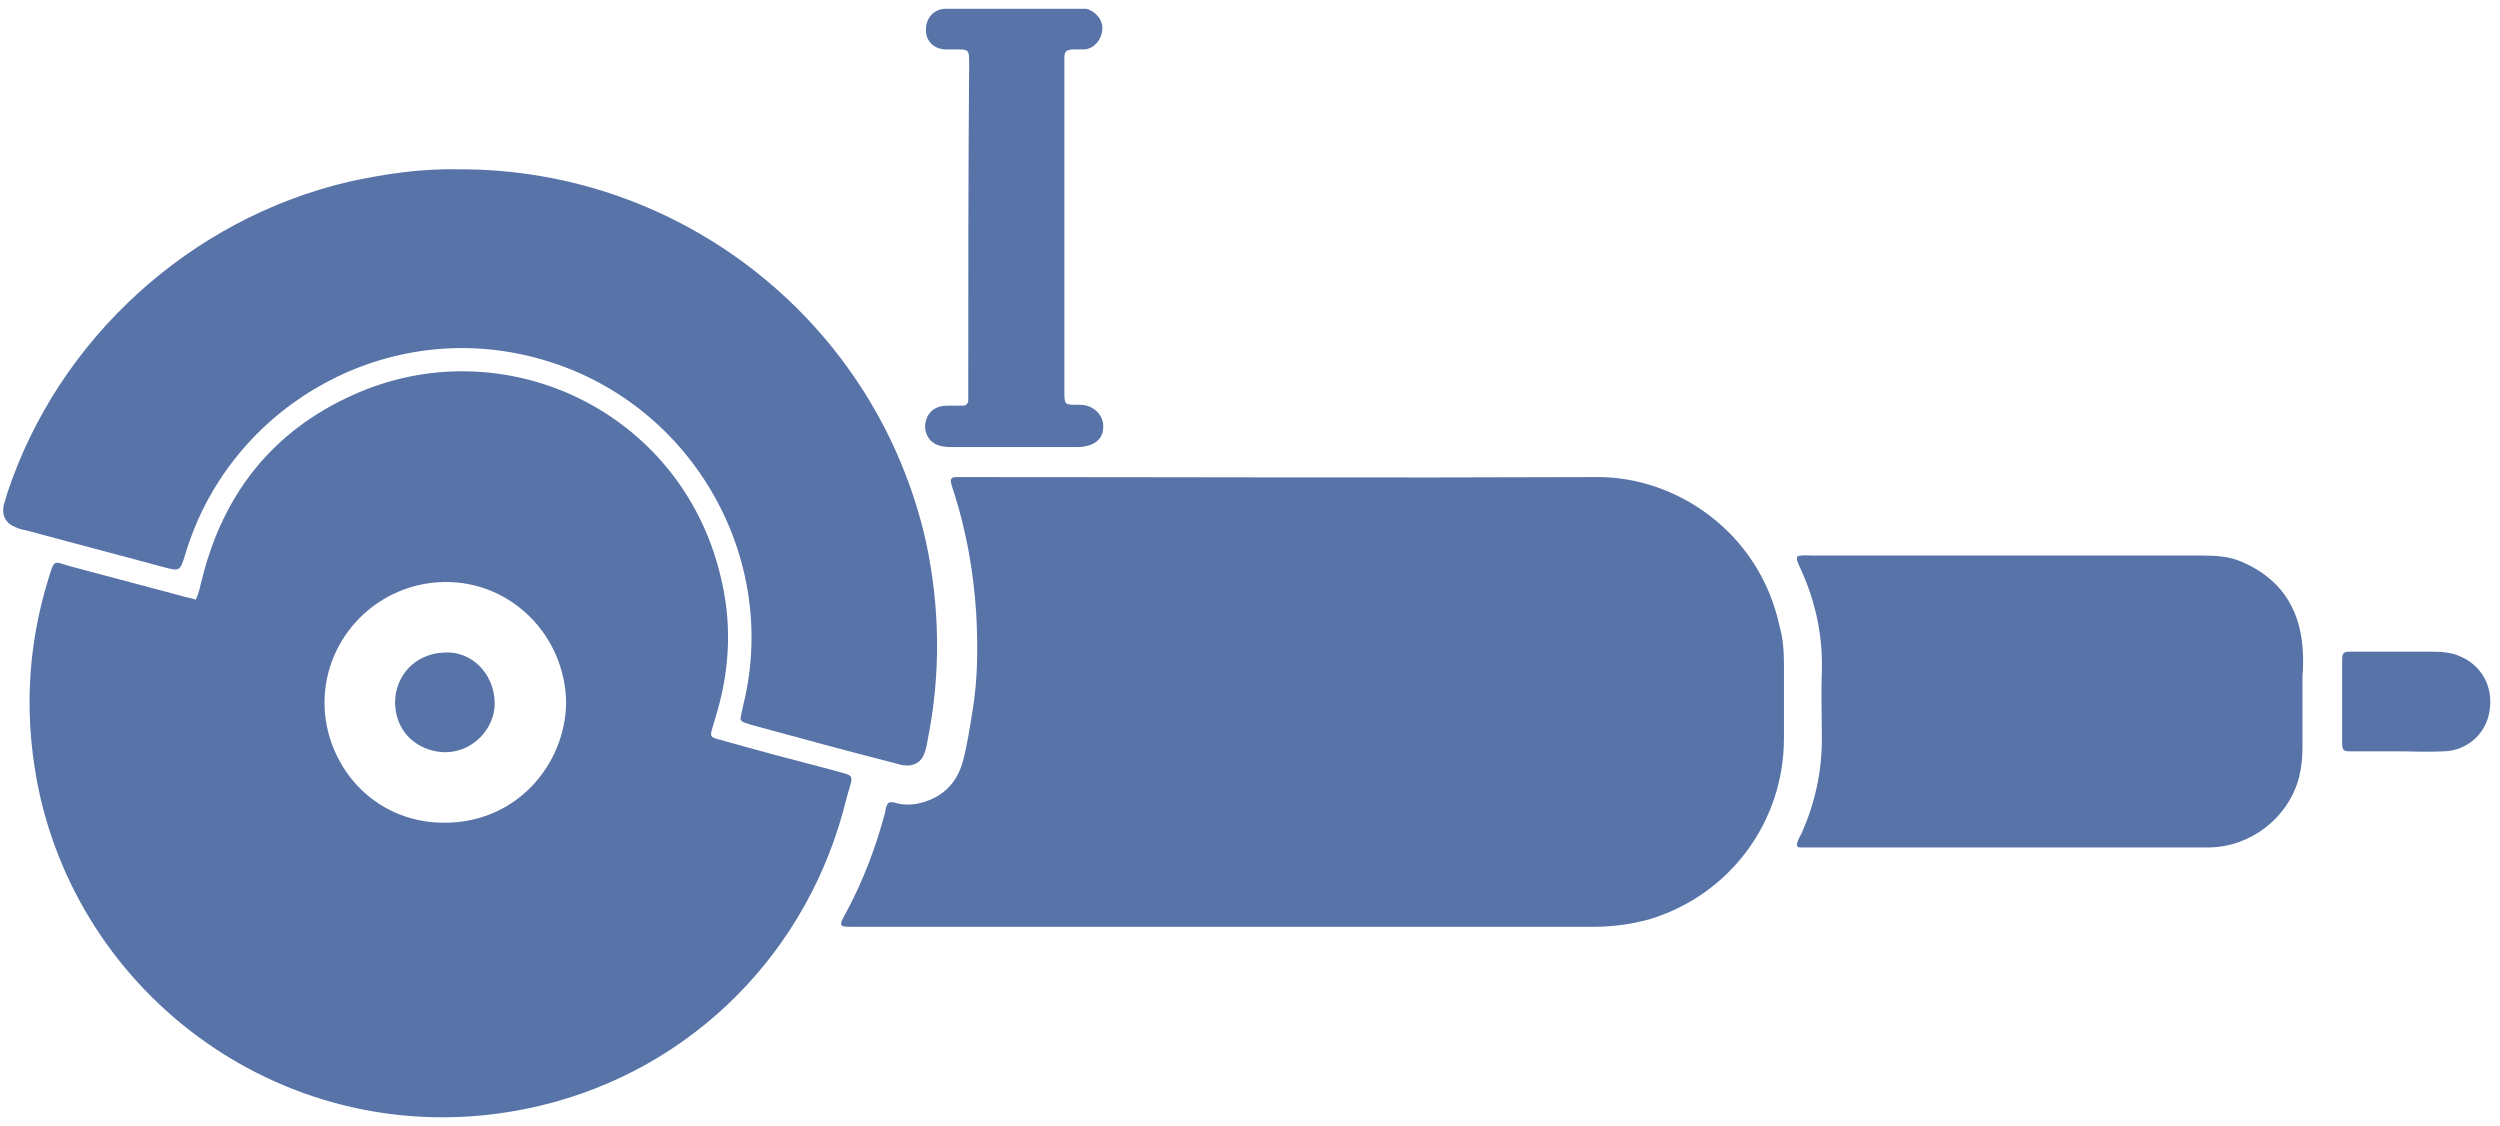
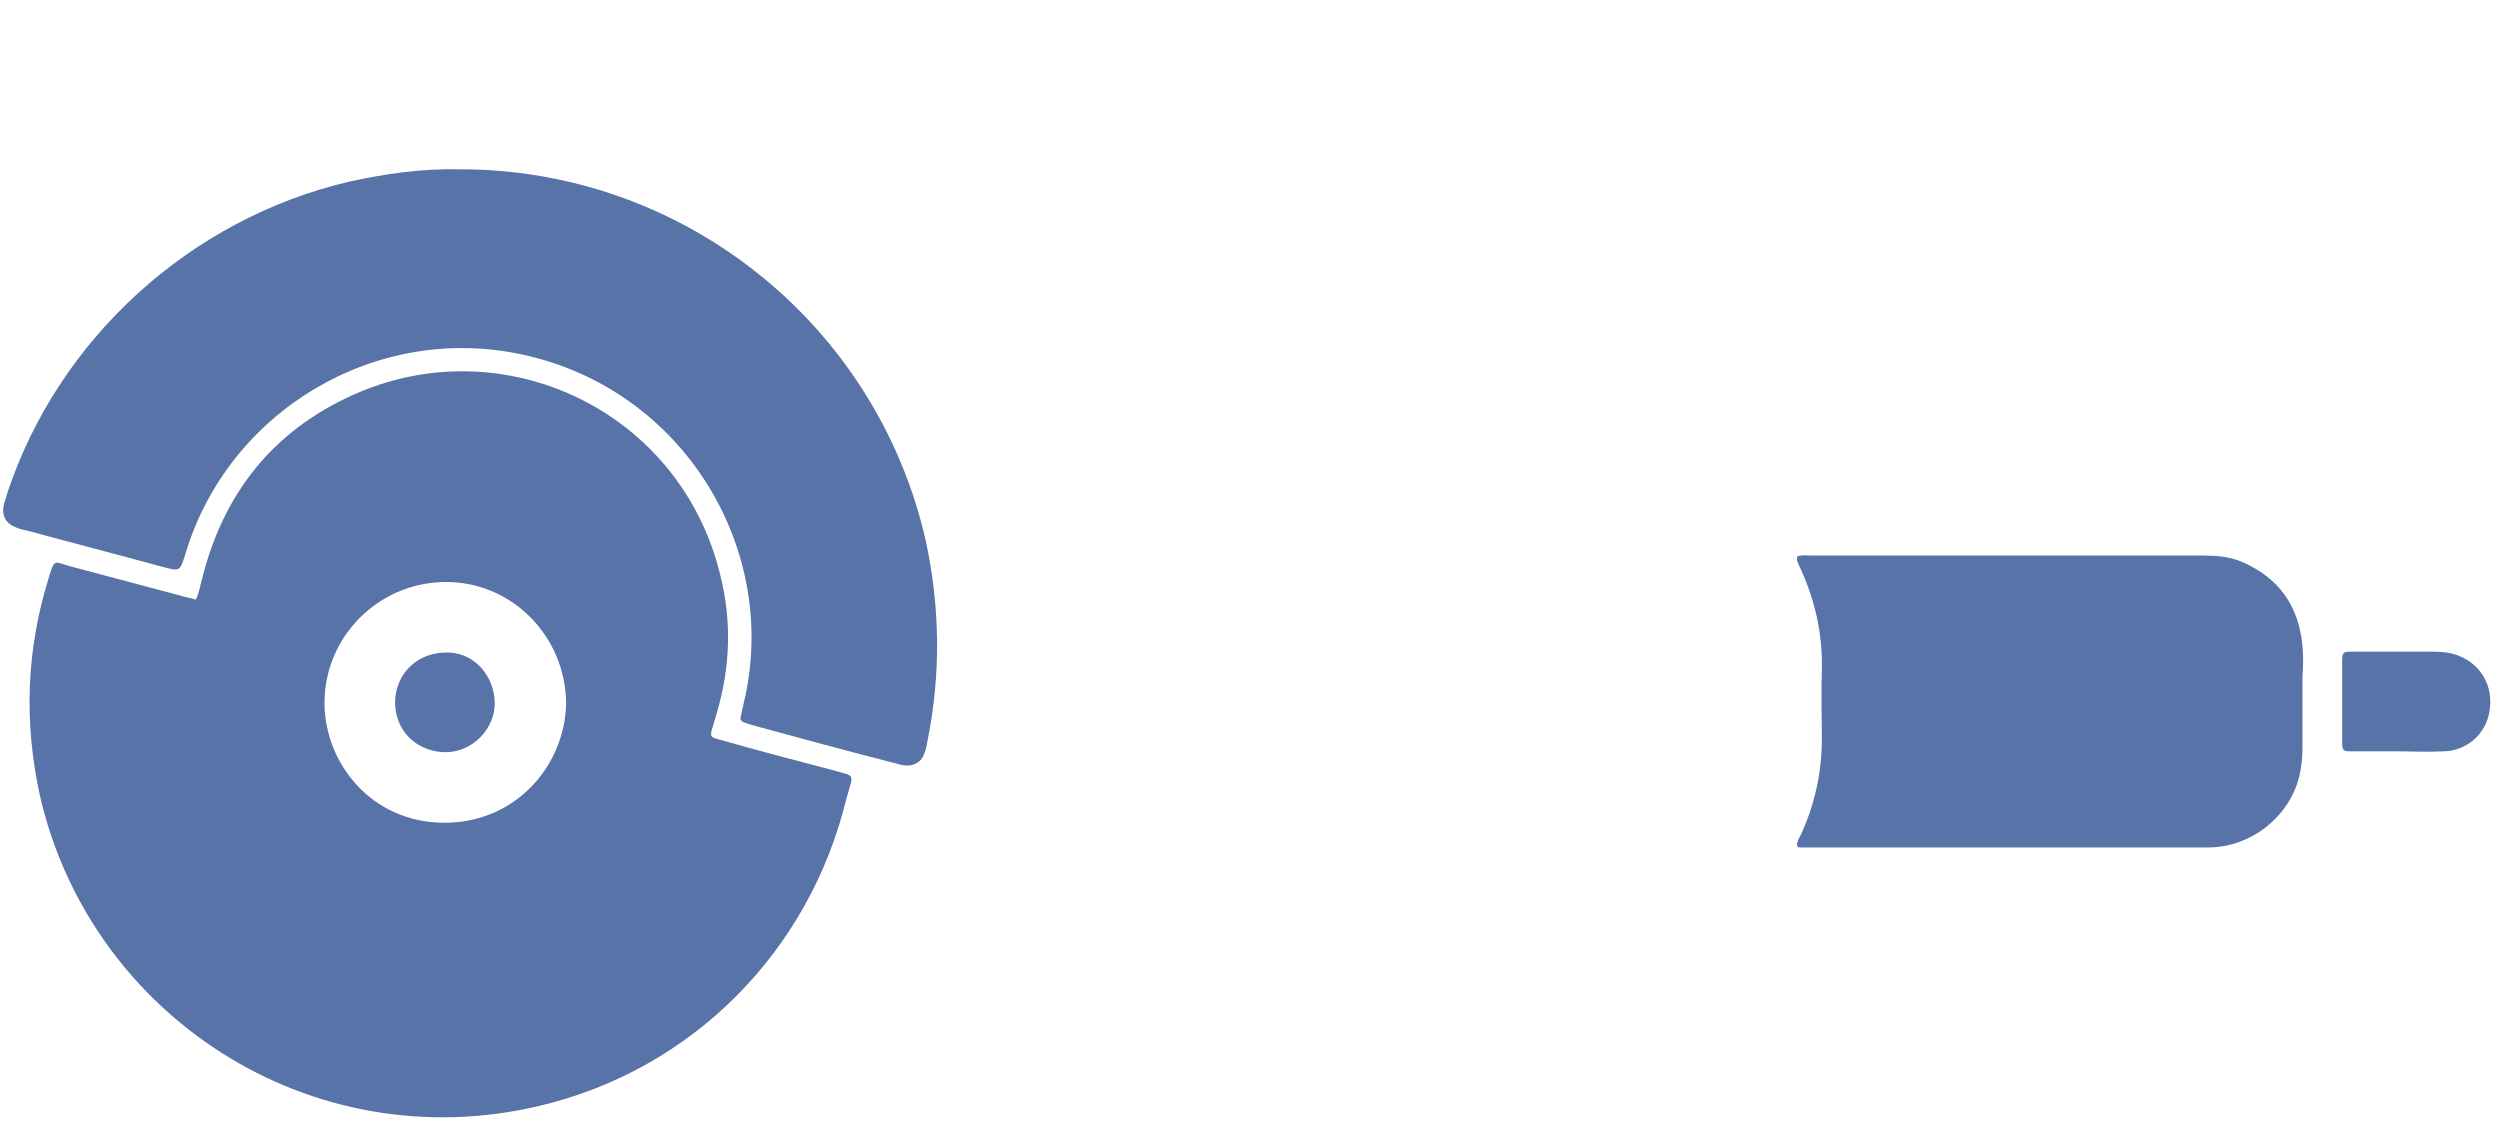
<svg xmlns="http://www.w3.org/2000/svg" version="1.1" id="Ebene_1" x="0px" y="0px" viewBox="0 0 283.5 127.7" enable-background="new 0 0 283.5 127.7" xml:space="preserve">
  <g>
    <path fill="#5773a8" d="M278.9,74.4c-0.9-0.4-2-0.5-3-0.5c-2.4,0-4.9,0-7.3,0c-0.7,0-1.4,0-2.1,0c-0.8,0-0.9,0.2-0.9,1   c0,3.1,0,6.3,0,9.4c0,0.8,0.2,0.9,0.9,0.9c1.7,0,3.4,0,5.2,0c0,0,0,0,0,0c1.8,0,3.7,0.1,5.5,0c2.6-0.1,4.7-2,5.1-4.5   C282.8,77.9,281.4,75.4,278.9,74.4z" />
    <path fill="#5773a8" d="M94.3,87.3c-4.2-1.1-8.4-2.2-12.6-3.4c-1.2-0.3-1.2-0.4-0.9-1.4c0.2-0.6,0.3-1.1,0.5-1.7   c1.5-5.1,1.7-10.3,0.4-15.5C77.2,46.5,57,37.1,40,44.8C30.9,48.9,25.3,56,22.9,65.7c-0.2,0.7-0.3,1.5-0.7,2.3   c-0.6-0.2-1.3-0.3-1.9-0.5c-4.1-1.1-8.3-2.2-12.4-3.3c-1.8-0.5-1.7-0.9-2.4,1.4c-2.5,8.1-2.8,16.2-1,24.5   c5.6,24.9,30.6,41.5,56.7,35.3c17.3-4.1,30.6-17.5,34.8-34.9C96.8,87.6,97.1,88.1,94.3,87.3z M50.4,93.3c-8.3,0-13.6-6.8-13.6-13.6   c0-7.5,6.1-13.6,13.6-13.7c7.6-0.1,13.7,6.1,13.8,13.7C64.1,86.7,58.6,93.3,50.4,93.3z" />
-     <path fill="#5773a8" d="M201.8,71C199.5,60.3,190,54,181,54.1c-23.8,0.1-47.7,0-71.5,0c-1.8,0-2-0.2-1.3,1.8   c1.4,4.4,2.2,9,2.5,13.6c0.2,3.7,0.2,7.4-0.4,11c-0.3,1.9-0.6,3.9-1.1,5.8c-0.7,2.6-2.4,4.2-5,4.8c-0.9,0.2-1.9,0.2-2.8-0.1   c-0.6-0.1-0.7,0-0.9,0.5c-0.1,0.3-0.1,0.6-0.2,0.9c-1,3.7-2.4,7.4-4.2,10.8c-1.1,2-1.1,1.9,1.1,1.9c14,0,28.1,0,42.1,0   c13.8,0,27.6,0,41.4,0c2.2,0,4.4-0.3,6.5-0.9c9-2.8,15.1-11,15.1-20.5c0-2.8,0-5.6,0-8.4C202.3,73.9,202.2,72.4,201.8,71z" />
    <path fill="#5773a8" d="M21,62.9c4.8-16.2,21.5-26.3,38.2-22.7c18.3,3.9,29.4,22.2,25.1,39.7c-0.1,0.5-0.2,0.9-0.3,1.4   c-0.1,0.3,0.1,0.5,0.3,0.6c0.3,0.1,0.6,0.2,0.9,0.3c5.5,1.5,11,3,16.5,4.4c0.3,0.1,0.7,0.2,1,0.2c0.9,0.1,1.8-0.4,2.1-1.3   c0.2-0.5,0.3-1,0.4-1.6c1.5-7.5,1.4-15-0.2-22.5C99.4,36.6,77.3,19.1,52,19.2c-4.1-0.1-8.3,0.5-12.4,1.4C21.6,24.8,6.6,38.4,0.8,56   c-0.1,0.5-0.3,0.9-0.4,1.4c-0.2,1.1,0.3,2,1.4,2.4c0.4,0.2,0.9,0.3,1.4,0.4c5.1,1.4,10.2,2.7,15.3,4.1C20.4,64.8,20.4,64.8,21,62.9   z" />
    <path fill="#5773a8" d="M261.1,73.3c-0.4-4.6-2.7-7.8-6.9-9.6c-1.4-0.6-2.9-0.7-4.4-0.7c-14.7,0-29.5,0-44.2,0   c-0.6,0-1.2-0.1-1.8,0.1c-0.1,0.5,0.1,0.7,0.2,1c1.8,3.8,2.7,7.7,2.6,11.9c-0.1,2.6,0,5.2,0,7.8c0,3.8-0.8,7.3-2.3,10.7   c-0.2,0.4-0.4,0.7-0.5,1.1c-0.1,0.2,0,0.5,0.3,0.5c0.6,0,1.2,0,1.8,0c14.5,0,29,0,43.5,0c0.4,0,0.8,0,1.2,0   c4.7-0.1,8.9-3.4,10.1-7.9c0.3-1.2,0.4-2.3,0.4-3.5c0-2.7,0-5.3,0-8C261.2,75.6,261.2,74.4,261.1,73.3z" />
-     <path fill="#5773a8" d="M109.8,44.2c0,0.4,0,0.8,0,1.2c0,0.3-0.2,0.6-0.6,0.6c-0.5,0-1,0-1.4,0c-0.4,0-0.8,0-1.2,0.1   c-1.1,0.3-1.7,1.2-1.7,2.4c0.1,1.1,0.8,1.9,1.9,2.1c0.5,0.1,0.9,0.1,1.4,0.1c4.6,0,9.2,0,13.7,0c0.4,0,0.8,0,1.2-0.1   c1.2-0.2,2-1,2-2.1c0.1-1.1-0.7-2.2-1.9-2.5c-0.3-0.1-0.7-0.1-1.1-0.1c-1.3,0-1.4,0-1.4-1.4c0-0.3,0-0.6,0-0.9   c0-11.9,0-23.9,0-35.8c0-0.4,0-0.8,0-1.2c0-0.8,0.2-0.9,0.9-1c0.5,0,1,0,1.4,0c1.1-0.1,1.9-1.1,2-2.2c0.1-1.1-0.7-2.1-1.8-2.4   C123.1,1,122.7,1,122.4,1c-2.4,0-4.9,0-7.3,0c-2.3,0-4.5,0-6.8,0c-0.4,0-0.8,0-1.2,0c-1.3,0.1-2.1,1.1-2.1,2.4   c0,1.2,0.8,2.1,2.1,2.2c0.3,0,0.6,0,0.9,0c2,0,1.9-0.1,1.9,2C109.8,19.8,109.8,32,109.8,44.2z" />
    <path fill="#5773a8" d="M50.4,74c-3.3,0.1-5.6,2.6-5.6,5.7c0.1,3.9,3.2,5.6,5.7,5.6c3.2,0,5.7-2.8,5.6-5.7   C56,76.4,53.5,73.8,50.4,74z" />
  </g>
</svg>